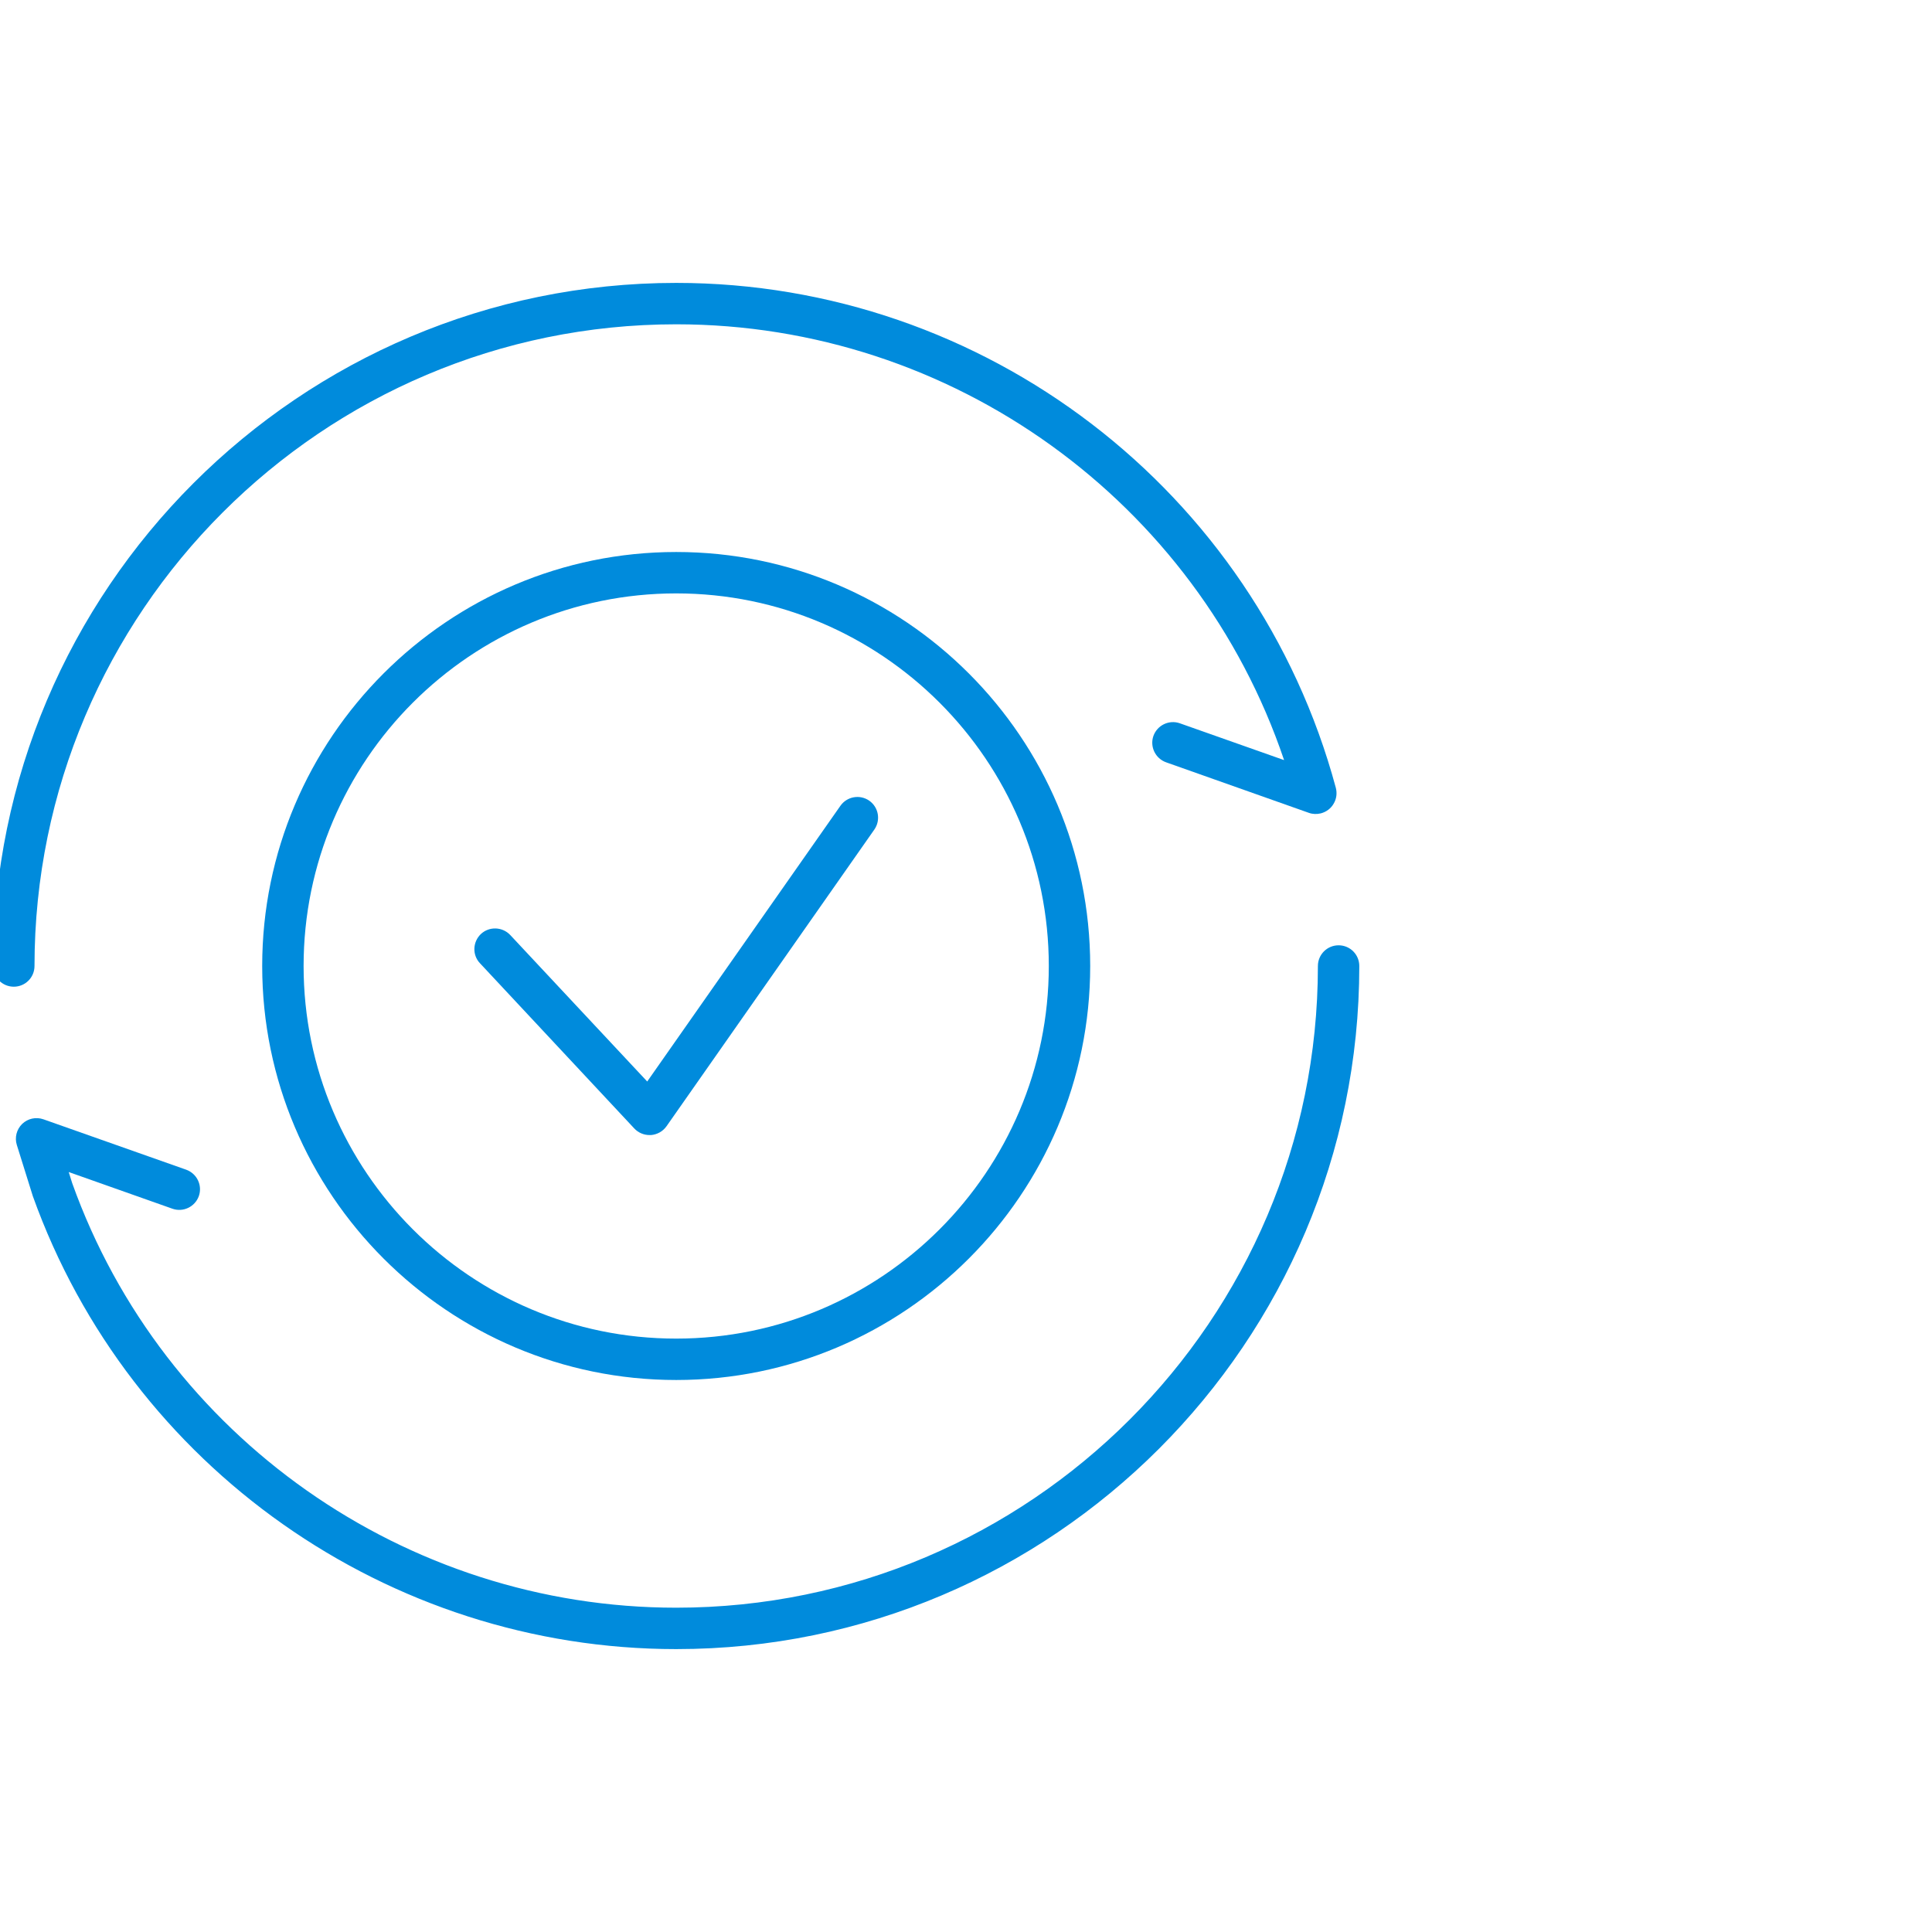
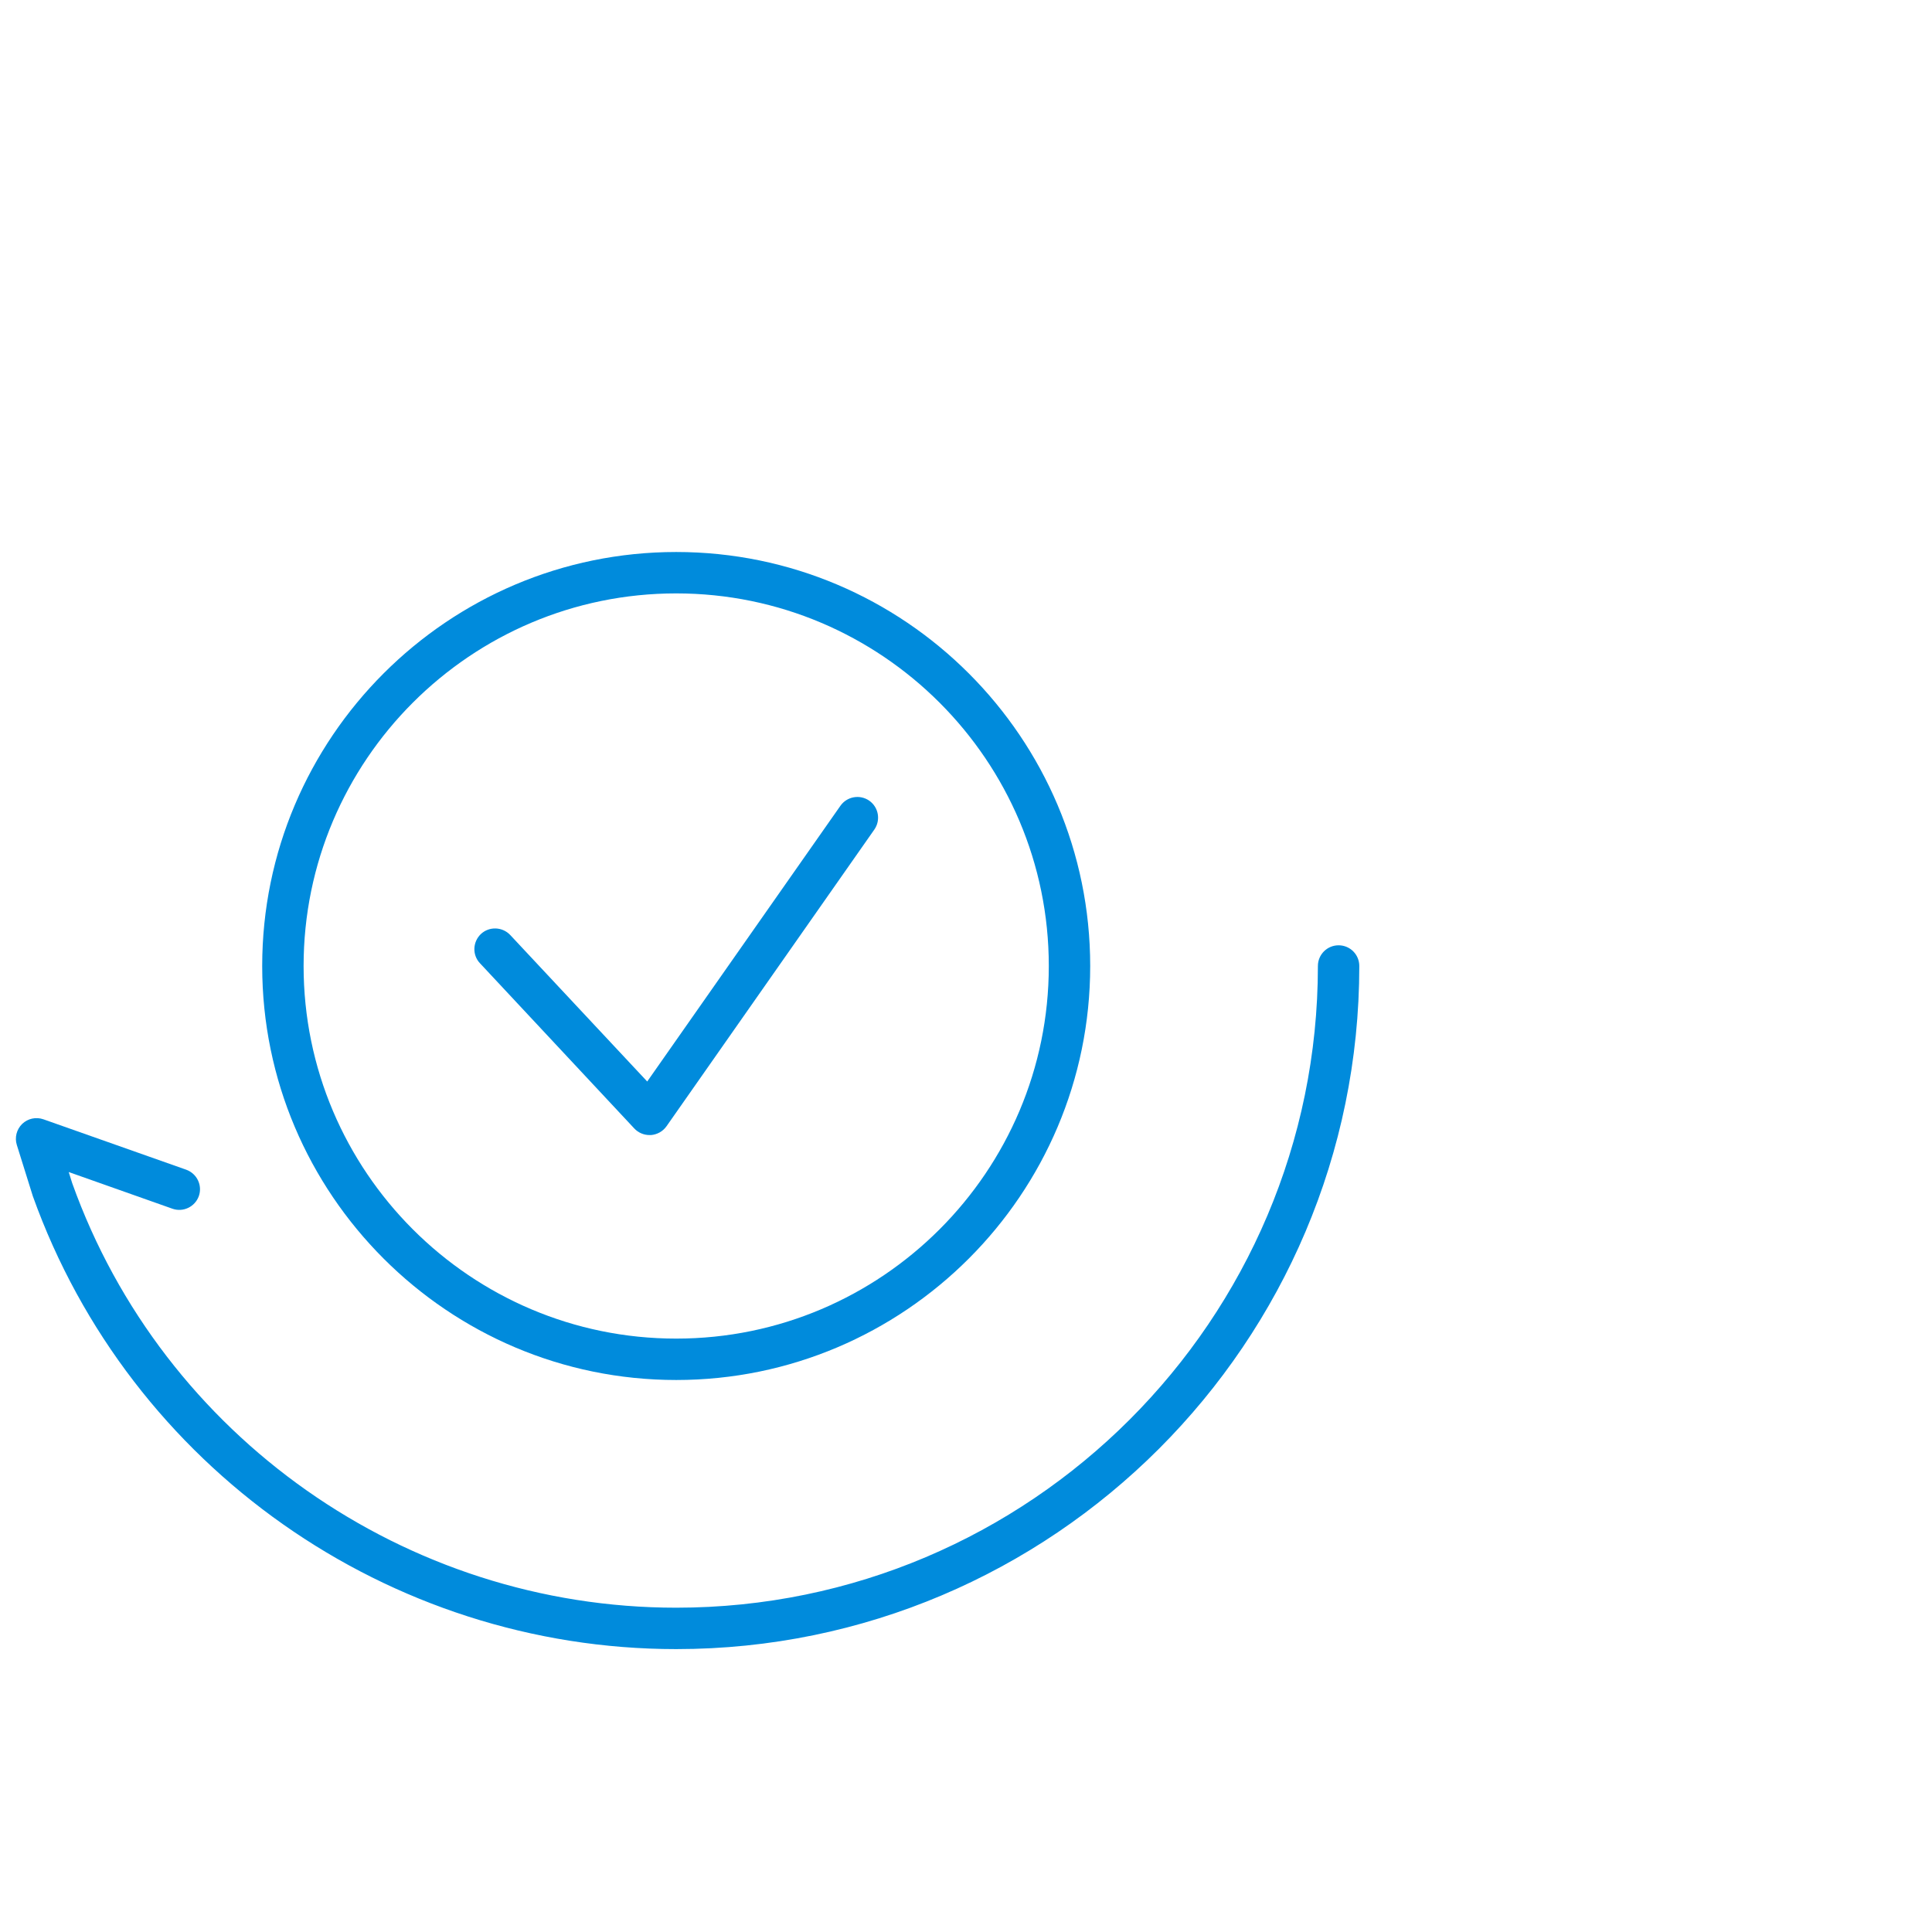
<svg xmlns="http://www.w3.org/2000/svg" version="1.1" id="Opmaak" x="0px" y="0px" width="140px" height="140px" viewBox="0 0 140 140" style="enable-background:new 0 0 140 140;" xml:space="preserve">
  <style type="text/css">
	.st0{fill:#008BDC;}
</style>
  <path class="st0" d="M47.06,82.25c-0.41,0-0.81-0.17-1.1-0.48L34.78,69.8c-0.57-0.6-0.53-1.55,0.07-2.12  c0.6-0.56,1.55-0.53,2.12,0.07l9.93,10.62l14-19.98c0.48-0.68,1.41-0.84,2.09-0.37c0.68,0.48,0.84,1.41,0.37,2.09l-15.06,21.5  c-0.26,0.37-0.67,0.6-1.12,0.64C47.13,82.25,47.1,82.25,47.06,82.25z" />
  <path class="st0" d="M49,100c-16.54,0-30-13.46-30-30s13.46-30,30-30s30,13.46,30,30S65.54,100,49,100z M49,43  c-14.89,0-27,12.11-27,27s12.11,27,27,27s27-12.11,27-27S63.89,43,49,43z" />
  <g>
    <path class="st0" d="M49,119.5c-20.86,0-39.59-13.19-46.62-32.82l-1.16-3.71c-0.17-0.54-0.02-1.13,0.39-1.53   c0.41-0.39,1-0.52,1.54-0.33l10.34,3.65c0.78,0.28,1.19,1.13,0.92,1.91c-0.28,0.78-1.13,1.19-1.91,0.92l-7.52-2.66l0.25,0.8   C11.8,104.11,29.4,116.5,49,116.5c25.64,0,46.5-20.86,46.5-46.5c0-0.83,0.67-1.5,1.5-1.5s1.5,0.67,1.5,1.5   C98.5,97.29,76.29,119.5,49,119.5z" />
-     <path class="st0" d="M1,71.5c-0.83,0-1.5-0.67-1.5-1.5c0-27.29,22.21-49.5,49.5-49.5c22.34,0,41.99,15.04,47.8,36.59   c0.1,0.39,0.05,0.8-0.16,1.15c-0.2,0.35-0.54,0.6-0.93,0.7c-0.29,0.07-0.6,0.06-0.87-0.04L84.5,55.24   c-0.78-0.28-1.19-1.13-0.92-1.91c0.28-0.78,1.13-1.19,1.91-0.92l7.56,2.67C86.72,36.35,69.01,23.5,49,23.5   C23.36,23.5,2.5,44.36,2.5,70C2.5,70.83,1.83,71.5,1,71.5z" />
  </g>
</svg>